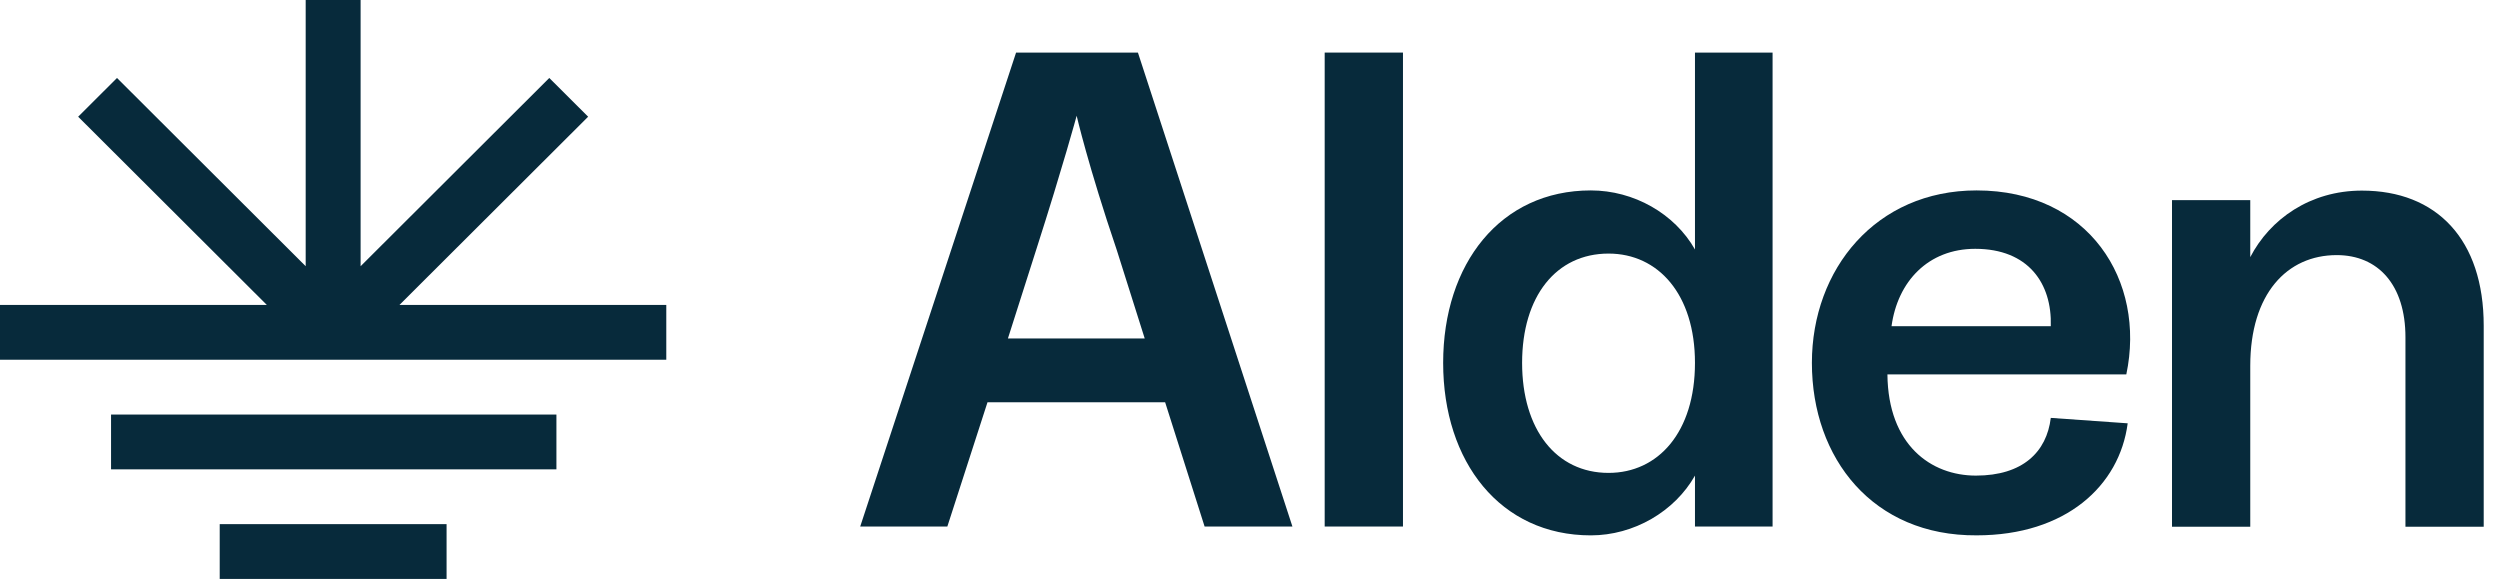
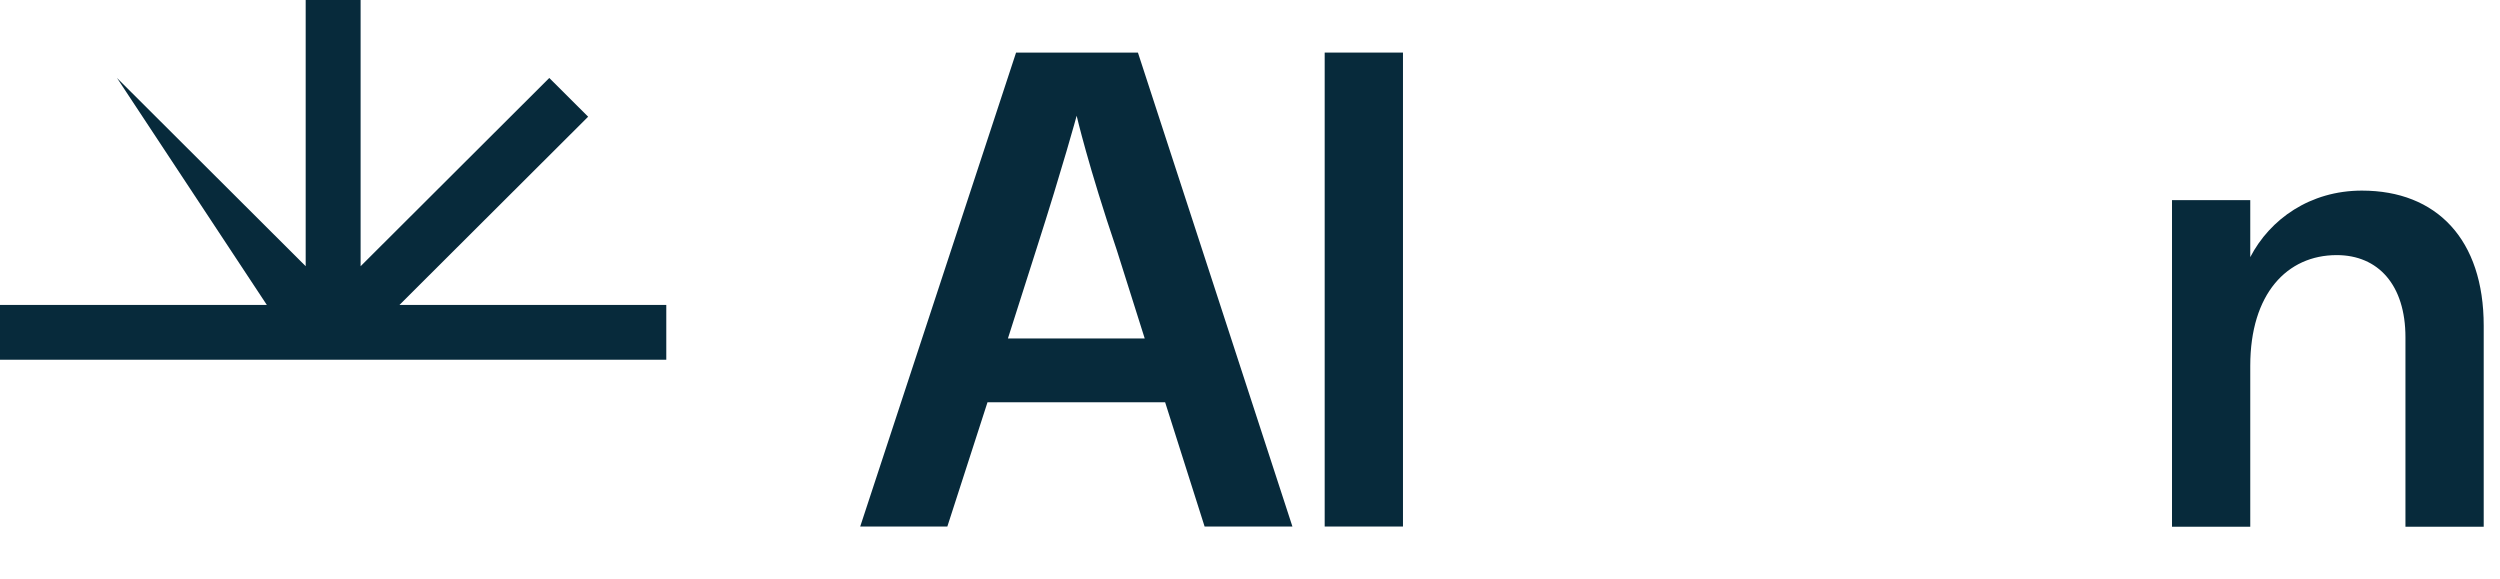
<svg xmlns="http://www.w3.org/2000/svg" width="95" height="22" viewBox="0 0 95 22" fill="none">
  <path d="M91.407 12.816C91.407 10.829 90.372 9.694 88.795 9.694C86.906 9.694 85.51 11.165 85.51 13.9V20.015H82.536V7.604H85.51V9.771C86.26 8.326 87.786 7.243 89.751 7.243C92.597 7.243 94.381 9.1 94.381 12.377V20.015H91.407V12.816Z" fill="#072A3B" />
-   <path d="M75.111 20.343C71.179 20.369 68.852 17.428 68.852 13.79C68.852 10.229 71.283 7.236 75.111 7.236C79.378 7.236 81.55 10.668 80.8 14.228H71.722C71.748 16.912 73.378 18.073 75.085 18.073C76.869 18.073 77.774 17.17 77.93 15.88L80.852 16.086C80.542 18.46 78.499 20.343 75.111 20.343ZM77.93 12.396C77.981 10.771 77.076 9.455 75.059 9.455C73.274 9.455 72.11 10.693 71.878 12.396H77.93Z" fill="#072A3B" />
-   <path d="M60.452 7.236C62.082 7.236 63.634 8.113 64.409 9.481V1.998H67.358V20.008H64.409V18.073C63.634 19.441 62.082 20.344 60.452 20.344C57.013 20.344 54.84 17.557 54.84 13.79C54.84 10.023 57.013 7.236 60.452 7.236ZM57.84 13.79C57.84 16.318 59.133 17.97 61.125 17.97C63.013 17.97 64.409 16.422 64.409 13.79C64.409 11.184 63.013 9.636 61.125 9.636C59.133 9.636 57.84 11.261 57.84 13.79Z" fill="#072A3B" />
  <path d="M50.338 20.008V1.998H53.313V20.008H50.338Z" fill="#072A3B" />
  <path d="M32.688 20.008L38.611 1.998H43.241L49.112 20.008H45.775L44.275 15.286H37.525L35.999 20.008H32.688ZM38.301 12.861H43.499L42.439 9.507C41.353 6.307 40.913 4.398 40.913 4.398C40.913 4.398 40.396 6.307 39.387 9.455L38.301 12.861Z" fill="#072A3B" />
  <g clip-path="url(#clip0_1012_4094)">
-     <path d="M15.179 11.588L22.349 4.435L20.873 2.963L13.703 10.116V0H11.616V10.116L4.446 2.963L2.97 4.435L10.14 11.588H0V13.671H10.14H15.179H25.319V11.588H15.179Z" fill="#072A3B" />
-     <path d="M14.315 15.753H13.703H11.616H11.005H8.053H4.22V17.835H5.966H8.917H11.616H13.703H16.401H19.353H21.144V15.753H17.266H14.315Z" fill="#072A3B" />
-     <path d="M11.616 19.918H8.349V22H11.616H13.703H16.97V19.918H13.703H11.616Z" fill="#072A3B" />
+     <path d="M15.179 11.588L22.349 4.435L20.873 2.963L13.703 10.116V0H11.616V10.116L4.446 2.963L10.14 11.588H0V13.671H10.14H15.179H25.319V11.588H15.179Z" fill="#072A3B" />
  </g>
  <defs>
    <clipPath id="clip0_1012_4094">
      <rect width="25.319" height="22" fill="white" />
    </clipPath>
  </defs>
</svg>